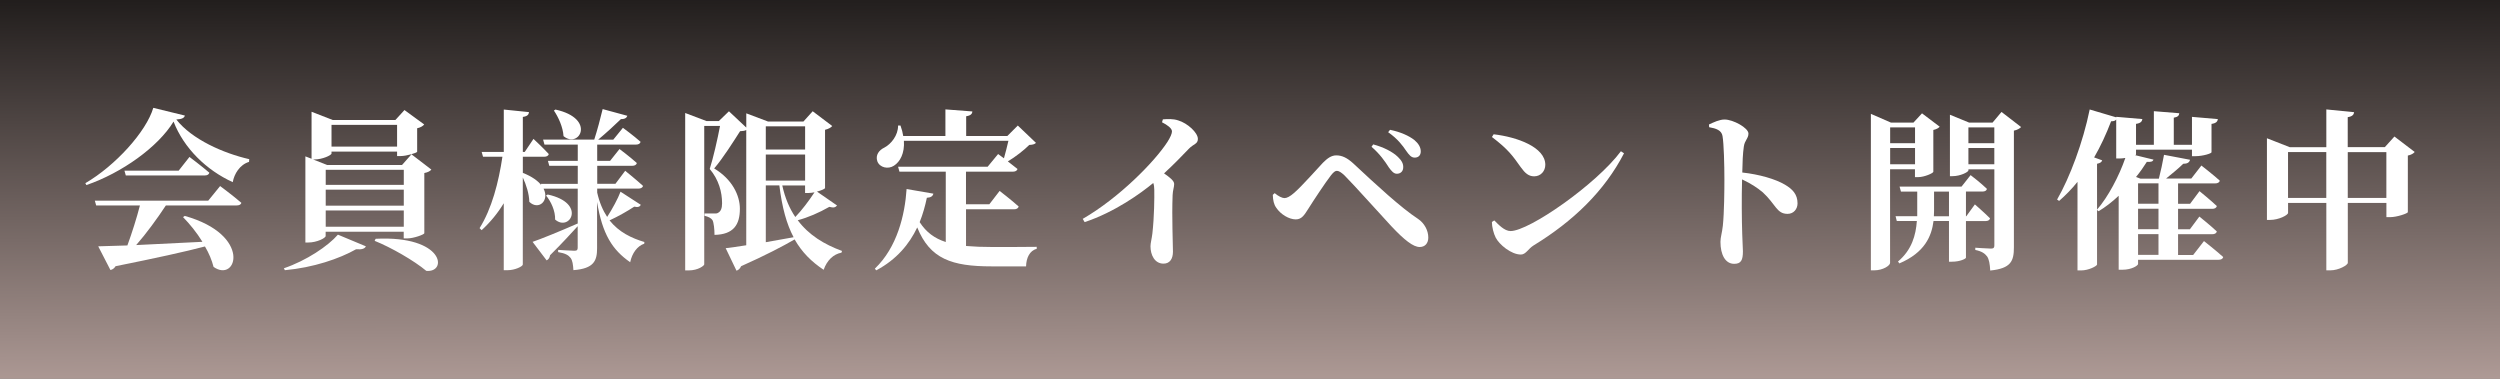
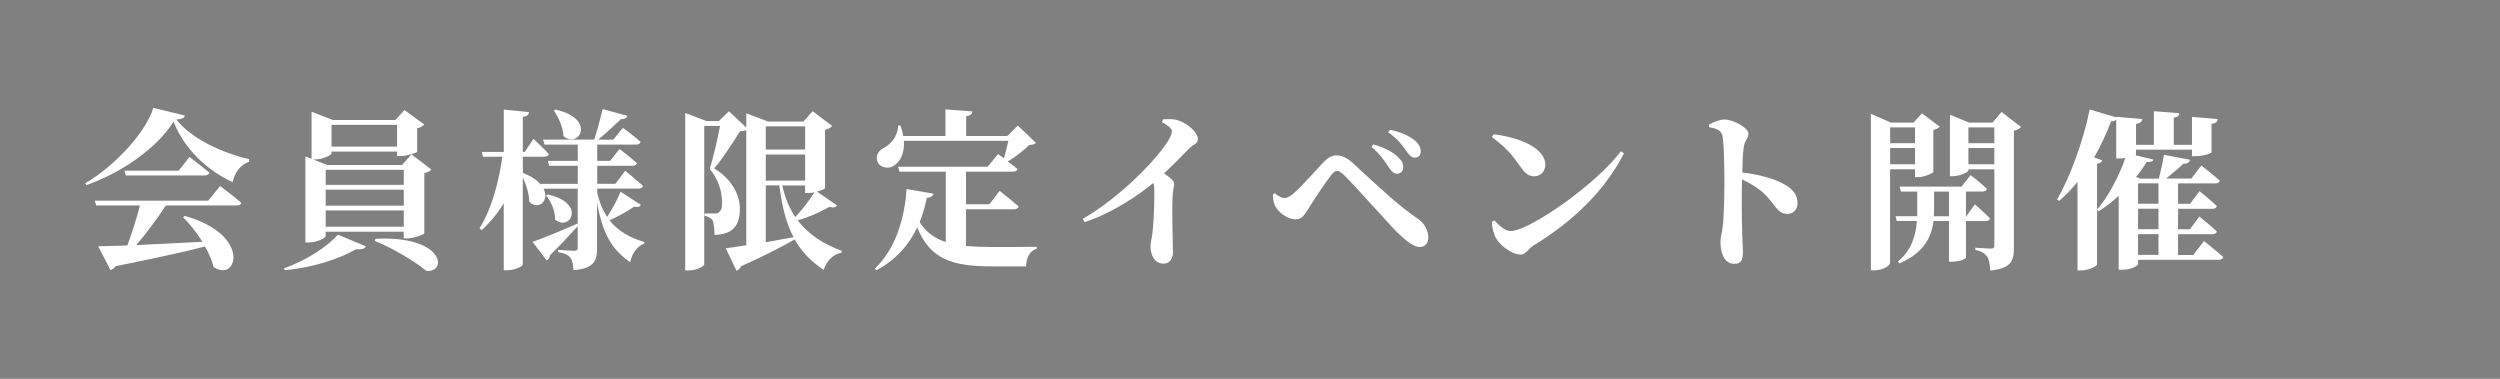
<svg xmlns="http://www.w3.org/2000/svg" id="category_btn" viewBox="0 0 660 100">
  <rect x="0" y="0" width="660" height="100" fill="#808080" stroke="none" />
  <defs>
    <style>
      .cls-1 {
        fill: url(#_名称未設定グラデーション_2);
        stroke: #231815;
        stroke-miterlimit: 10;
      }

      .cls-2 {
        fill: #fff;
      }
    </style>
    <linearGradient id="_名称未設定グラデーション_2" data-name="名称未設定グラデーション 2" x1="332.7" y1="114.64" x2="332.3" y2="-25.22" gradientUnits="userSpaceOnUse">
      <stop offset=".01" stop-color="#bfa9a4" />
      <stop offset="1" stop-color="#000" />
    </linearGradient>
  </defs>
-   <rect class="cls-1" x="-8.55" y="-24.52" width="682.11" height="141.05" />
  <g>
    <path class="cls-2" d="M22.8,48.86l-.27-.5c7.93-4.62,16.08-13.59,17.94-19.89l8.34,2.04c-.18.63-.77.95-2.26,1.04,4.12,5.26,12.46,8.92,19.25,10.47l-.05.72c-2.45.72-3.94,3.22-4.3,5.35-6.98-3.17-12.91-8.97-15.63-15.99-4.08,6.71-13.68,13.55-23.01,16.76ZM33.63,64.8c1.18-3.22,2.49-7.34,3.31-10.56h-11.55l-.36-1.27h29.95l3.13-3.85s3.49,2.58,5.62,4.44c-.14.45-.59.68-1.27.68h-18.67c-2.27,3.44-5.17,7.43-7.84,10.46l17.49-.86c-1.5-2.45-3.35-4.71-5.12-6.52l.45-.32c17.89,5.03,13.73,17.8,7.61,13.46-.45-1.77-1.22-3.62-2.27-5.39-5.39,1.41-12.82,3.04-23.6,5.21-.32.54-.82.91-1.36,1l-3.22-6.25,7.7-.23ZM47.17,45.05l2.85-3.62s3.26,2.45,5.25,4.17c-.14.5-.59.72-1.22.72h-20.84l-.36-1.27h14.32Z" />
    <path class="cls-2" d="M75.21,71.33l-.27-.5c5.98-2.04,11.69-5.89,14.27-8.88l7.38,3.08c-.27.59-1,.91-2.58.77-4.39,2.49-11.28,4.85-18.8,5.53ZM82.27,29.51l5.57,2.17h16.54l2.4-2.63,5.21,3.81c-.27.36-.95.82-1.86,1v6.21c-.04.27-2.76,1.13-4.39,1.13h-.91v-1.18h-17.31v.5c0,.45-2.4,1.58-4.53,1.58h-.32l3.67,1.45h19.8l2.49-2.81,5.25,4.03c-.27.36-.91.73-1.86.91v15.9c-.04.32-2.76,1.36-4.53,1.36h-.91v-1.77h-20.61v1.13c0,.54-2.31,1.72-4.58,1.72h-.77v-22.74l1.63.63v-12.41ZM106.6,44.82h-20.61v3.99h20.61v-3.99ZM85.99,50.08v4.21h20.61v-4.21h-20.61ZM85.99,55.56v4.3h20.61v-4.3h-20.61ZM104.83,32.96h-17.31v5.75h17.31v-5.75ZM112.54,71.51c-3.17-2.67-9.33-6.21-13.64-7.93l.27-.54c18.17-.91,19.03,9.02,13.37,8.47Z" />
    <path class="cls-2" d="M169.16,54.11c-.27.45-.68.68-1.72.45-1.72,1.13-4.17,2.54-6.52,3.62,2.49,3.13,5.84,4.71,9.2,5.71l-.04.45c-1.81.59-3.22,2.49-3.71,4.89-4.71-3.26-7.34-7.38-8.74-15.9v12.19c0,3.26-.77,5.39-6.25,5.8-.09-1.45-.23-2.58-.77-3.26-.54-.68-1.31-1.18-3.26-1.5v-.59s3.49.23,4.3.23c.72,0,.86-.27.86-.82v-5.66c-1.63,1.77-3.99,4.39-7.29,7.66-.09.63-.41,1.13-.91,1.36l-3.71-4.89c2.13-.72,7.07-2.72,11.92-4.85v-9.2h-9.02c1.63,3.17-1.31,5.84-3.76,3.49-.05-2.13-.82-4.53-1.72-6.43v22.97c0,.5-2.08,1.5-3.99,1.5h-1.04v-17.67c-1.59,2.63-3.53,4.98-5.84,7.11l-.54-.54c3.22-5.12,5.03-12.1,6.03-18.85h-5.12l-.36-1.27h5.84v-11.19l6.66.68c-.09.68-.41,1.09-1.63,1.27v9.24h.5l2.31-3.44s2.58,2.4,4.03,3.99c-.09.5-.59.72-1.18.72h-5.66v4.26c2.4.95,3.94,2.08,4.85,3.22l-.09-.32h9.74v-4.76h-7.52l-.36-1.31h7.88v-4.3h-8.79l-.36-1.31h13.5c.77-2.36,1.68-5.75,2.22-8.06l6.52,1.77c-.18.54-.68.91-1.68.86-1.54,1.5-3.94,3.71-6.02,5.44h3.99l2.54-3.13s2.9,2.13,4.67,3.71c-.14.5-.59.72-1.18.72h-10.28v4.3h3.4l2.49-3.13s2.85,2.13,4.58,3.71c-.14.5-.59.72-1.22.72h-9.24v4.76h4.8l2.58-3.44s2.94,2.36,4.71,3.99c-.14.5-.63.72-1.27.72h-10.83v1.04c.59,2.63,1.5,4.71,2.63,6.43,1.36-2.08,2.9-4.94,3.53-6.66l5.39,3.49ZM146.55,57.96c.09-2.22-1.09-4.8-2.4-6.34l.45-.27c10.38,2.27,5.8,9.97,1.95,6.61ZM148.77,35.94c-.14-2.36-1.36-5.03-2.54-6.75l.41-.27c10.87,2.4,6.25,10.46,2.13,7.02Z" />
    <path class="cls-2" d="M197.01,64.76v-30.44c-.36.23-.91.27-1.63.32-1.68,2.63-4.53,7.16-6.84,9.83,4.76,2.85,6.79,7.11,6.79,10.65,0,4.21-1.68,6.79-6.7,6.89,0-1.4-.18-3.26-.54-3.9-.36-.54-1.09-.91-2.08-1.13v-.63h2.58c.5.04.77,0,1.09-.23.59-.36.95-1.09.95-2.45,0-2.94-.86-6.21-3.26-9.06.91-2.85,2.08-7.93,2.72-11.37h-4.17v36.56c0,.32-1.59,1.59-4.12,1.59h-.91V29.83l5.62,2.13h3.26l2.67-2.58,4.58,4.3v-3.76l5.75,2.17h9.33l2.45-2.72,5.16,3.9c-.27.36-.95.77-1.9,1v15.4c-.04.18-1,.63-2.13.91l5.3,3.67c-.41.5-.86.68-2.04.36-2.67,1.54-5.71,2.85-8.34,3.53,2.94,3.94,7.02,6.39,11.69,8.11l-.14.45c-2.13.41-3.81,1.99-4.71,4.53-3.26-2.17-5.75-4.67-7.66-8.02-3.08,1.77-7.61,4.17-14.13,7.07-.27.63-.72,1.04-1.22,1.18l-2.85-5.94c1.27-.14,3.17-.41,5.44-.77ZM202.17,39.48h10.38v-6.12h-10.38v6.12ZM202.17,47.68h10.38v-6.89h-10.38v6.89ZM202.17,63.94l7.34-1.31c-1.86-3.49-3.04-7.84-3.76-13.68h-3.58v15ZM206.52,48.95c.72,3.31,1.9,6.07,3.44,8.34,1.63-1.68,3.53-4.17,5.07-6.52-.54.09-1.09.18-1.58.18h-.91v-1.99h-6.03Z" />
    <path class="cls-2" d="M237.73,33.14c.36,1,.59,1.9.72,2.76h11.14v-7.02l7.11.54c-.04.63-.41,1.09-1.63,1.27v5.21h10.87l2.76-2.76,4.8,4.58c-.36.36-.86.5-1.77.54-1.36,1.36-3.62,3.13-5.66,4.35l2.54,1.99c-.09.5-.63.72-1.22.72h-12.37v8.61h6.16l2.72-3.53s3.12,2.4,5.03,4.12c-.14.5-.59.73-1.22.73h-12.68v9.69c2.08.18,4.39.27,7.02.27s8.7,0,11.64-.05v.54c-1.86.45-2.76,2.4-2.81,4.62h-9.11c-10.46,0-16.26-1.95-19.62-10.28-2.08,4.39-5.44,8.47-10.83,11.33l-.36-.45c5.89-5.62,7.93-14.18,8.38-21.02l7.07,1.22c-.14.63-.63,1.04-1.72,1.09-.45,2.13-1.04,4.3-1.9,6.43,1.72,2.67,3.94,4.3,6.89,5.25v-18.57h-12.23l-.36-1.31h23.65l2.76-3.35,1.54,1.13c.41-1.45.86-3.22,1.18-4.62h-27.59c.23,3.31-1.04,5.57-2.63,6.57-1.5,1-3.76.54-4.39-1.18-.54-1.63.45-2.94,1.9-3.62,1.72-.91,3.62-3.22,3.58-5.8h.63Z" />
    <path class="cls-2" d="M303.73,65.03c0-.86.32-1.9.5-3.4.5-4.44.54-9.56.5-11.55,0-.68-.09-1.27-.27-1.77-3.17,2.63-10.15,7.7-18.12,10.33l-.5-.86c9.6-5.53,19.03-15.13,22.38-20.34.77-1.22,1.18-2.17,1.18-2.76,0-.82-1.27-1.72-2.63-2.4l.23-.77c1.22-.09,2.67-.18,4.03.27,2.49.73,5.21,3.26,5.21,4.89,0,1.36-1.13,1.31-2.36,2.58-1.58,1.63-3.85,4.03-6.57,6.52,1.54,1.09,2.67,1.95,2.67,2.81,0,.82-.36,1.63-.41,2.95-.23,6.07.09,12.59.09,14.9,0,1.95-.86,3.17-2.49,3.17-2.36,0-3.44-2.31-3.44-4.58Z" />
    <path class="cls-2" d="M367.28,59.68c-2.72-2.9-9.74-10.78-12.32-13.36-.91-.86-1.54-1.22-2.04-1.22-.41,0-.86.32-1.54,1.18-1.45,1.86-4.62,6.66-5.98,8.83-1,1.54-1.68,2.81-3.31,2.81-1.81,0-4.03-1.36-5.16-3.08-.63-.86-.86-1.95-.91-3.4l.5-.45c.95.82,1.99,1.31,2.58,1.31.63,0,1.45-.41,2.58-1.4,2.26-1.99,6.21-6.52,7.57-7.93,1.18-1.18,2.22-1.95,3.53-1.95,1.5,0,2.85.63,4.49,2.13,6.21,5.8,12.59,11.69,17.08,14.63,1.68,1.13,2.72,3.04,2.72,4.94,0,1.5-.86,2.49-2.27,2.49-1.68,0-3.99-1.77-7.52-5.53ZM366.56,44.05c-.91-1.4-2.22-3.35-4.48-5.3l.45-.63c2.67.72,5.07,1.9,6.52,3.31,1,.95,1.45,1.81,1.4,2.76,0,.95-.63,1.68-1.68,1.68-.82,0-1.4-.68-2.22-1.81ZM371.18,39.75c-.86-1.27-2.13-3.04-4.71-4.85l.5-.63c2.85.59,4.98,1.59,6.39,2.67,1.13.95,1.72,1.95,1.72,3.04,0,1-.59,1.63-1.59,1.63-.91,0-1.45-.63-2.31-1.86Z" />
    <path class="cls-2" d="M401.48,44.14c-2.13-2.99-3.26-4.67-7.61-7.97l.45-.72c6.21.72,13.64,3.4,13.64,8.06,0,1.63-1.18,3.04-2.94,3.04-1.45,0-2.4-.82-3.53-2.4ZM394.86,62.72c-.54-1.04-1-2.81-1-4.12l.63-.41c1.09,1.09,2.67,2.81,4.3,2.81,4.89,0,22.61-12.32,29.13-21.07l.82.54c-5.12,9.92-13.36,17.9-23.88,24.33-1.45.91-2.04,2.4-3.35,2.4-2.58,0-5.75-2.67-6.66-4.49Z" />
    <path class="cls-2" d="M465.35,50.76c-1.4-1.18-3.04-2.27-5.44-3.4-.14,4.8-.09,10.6.04,14.5.09,2.31.18,3.85.18,4.48,0,2.36-.5,3.31-2.31,3.31-2.36,0-3.62-2.45-3.62-5.8,0-1.22.41-2.27.63-4.26.36-3.4.41-9.47.41-12.19,0-3.76-.14-9.47-.5-11.51-.27-1.5-1.68-1.99-3.53-2.31l-.04-.72c1.27-.59,2.76-1.31,4.12-1.31,2.27,0,6.3,2.22,6.3,3.71,0,1.31-1,1.77-1.22,3.44-.27,1.77-.36,4.21-.41,6.84,4.53.5,8.74,1.72,11.28,3.22,1.99,1.18,3.31,2.54,3.31,4.94,0,1.45-1,2.76-2.63,2.76-2.9,0-3.08-2.49-6.57-5.71Z" />
    <path class="cls-2" d="M493.92,30.06l5.3,2.31h5.93l2.26-2.45,4.67,3.53c-.27.32-.82.68-1.68.86v11.05c-.04.36-2.36,1.4-3.99,1.4h-.86v-2.08h-6.57v24.74c0,.68-1.86,1.95-4.21,1.95h-.86V30.06ZM499,33.63v4.17h6.57v-4.17h-6.57ZM499,43.37h6.57v-4.3h-6.57v4.3ZM506.15,57.1v-6.52h-4.3l-.36-1.31h16.35l2.4-3.04s2.72,2.08,4.3,3.62c-.09.5-.54.72-1.18.72h-4.35v6.52h.09l2.27-3.13s2.49,2.17,3.99,3.67c-.09.5-.54.73-1.18.73h-5.17v9.69c-.04.23-1.45,1.04-3.71,1.04h-.77v-10.74h-4.08c-.5,3.99-2.31,8.34-9.02,11.19l-.36-.5c3.67-3.08,4.71-6.98,4.98-10.69h-5.3l-.32-1.27h5.71ZM510.59,50.58v5.12l-.05,1.4h3.99v-6.52h-3.94ZM514.76,30.28l5.07,2.08h6.21l2.36-2.81,5.17,3.99c-.32.36-1,.77-1.9.95v30.81c0,3.58-.72,5.57-6.25,6.12-.09-1.72-.32-2.99-.82-3.71-.59-.77-1.36-1.36-3.12-1.72v-.59s3.4.23,4.17.23c.73,0,.86-.32.86-.86v-20.07h-6.84v.27c0,.45-2.13,1.54-4.21,1.54h-.68v-16.22ZM519.66,33.63v4.17h6.84v-4.17h-6.84ZM519.66,43.37h6.84v-4.3h-6.84v4.3Z" />
    <path class="cls-2" d="M578.18,42.15c-.18.77-.77,1.09-1.81,1.09-1.18,1.18-3.13,2.76-4.53,3.9h6.66l2.67-3.44s3.04,2.36,4.85,3.99c-.09.5-.59.73-1.22.73h-9.79v5.39h3.17l2.49-3.35s2.85,2.31,4.58,3.94c-.14.5-.59.73-1.22.73h-9.02v5.39h3.13l2.49-3.35s2.9,2.31,4.62,3.94c-.14.5-.59.72-1.22.72h-9.02v5.48h3.99l2.85-3.67s3.17,2.49,5.07,4.21c-.09.5-.59.73-1.22.73h-21.25v1.13c0,.32-1.54,1.5-4.17,1.5h-.95v-19.53c-1.68,1.59-3.49,2.99-5.3,4.08l-.41-.32v14.41c-.09.41-2.22,1.54-4.21,1.54h-.95v-23.38c-1.5,1.86-3.13,3.53-4.85,5.03l-.54-.36c3.35-5.8,6.84-15.09,8.61-23.78l7.02,2.08v-.14l6.89.59c-.09.63-.45,1.09-1.68,1.27v5.53h4.71v-8.88l6.71.54c-.05.59-.36,1-1.45,1.18v7.16h4.8v-7.38l6.84.59c-.09.63-.45,1.09-1.68,1.27v7.48c0,.32-2.26,1.04-4.3,1.04h-.86v-1.72h-14.77v1.27s-.04.14-.23.18l4.85,1.18c-.18.45-.54.68-1.77.59-.82,1.31-1.77,2.67-2.85,3.99l1.18.45h4.85c.45-1.72,1.04-4.44,1.36-6.3l6.89,1.31ZM557.34,32c-1.31,3.44-2.81,6.66-4.49,9.56l2.13.77c-.14.45-.5.73-1.36.91v12.1c2.9-3.31,5.84-8.88,7.47-13.64-.5.09-1,.14-1.5.14h-.91v-10.28c-.23.32-.72.5-1.36.45ZM564.45,48.4v5.39h5.39v-5.39h-5.39ZM564.45,55.11v5.39h5.39v-5.39h-5.39ZM564.45,61.81v5.48h5.39v-5.48h-5.39Z" />
-     <path class="cls-2" d="M619.8,30.92v7.93h9.79l2.54-2.81,5.35,4.08c-.27.36-.91.77-1.81.95v14.95c-.05.32-2.85,1.31-4.71,1.31h-.95v-3.76h-10.19v15.81c0,.63-2.45,1.99-4.58,1.99h-1.09v-17.8h-10.1v2.63c0,.59-2.45,1.86-4.76,1.86h-.82v-21.56l6.03,2.36h9.65v-9.97l7.34.73c-.09.63-.45,1.13-1.68,1.31ZM614.14,52.25v-12.1h-10.1v12.1h10.1ZM630,40.16h-10.19v12.1h10.19v-12.1Z" />
  </g>
</svg>